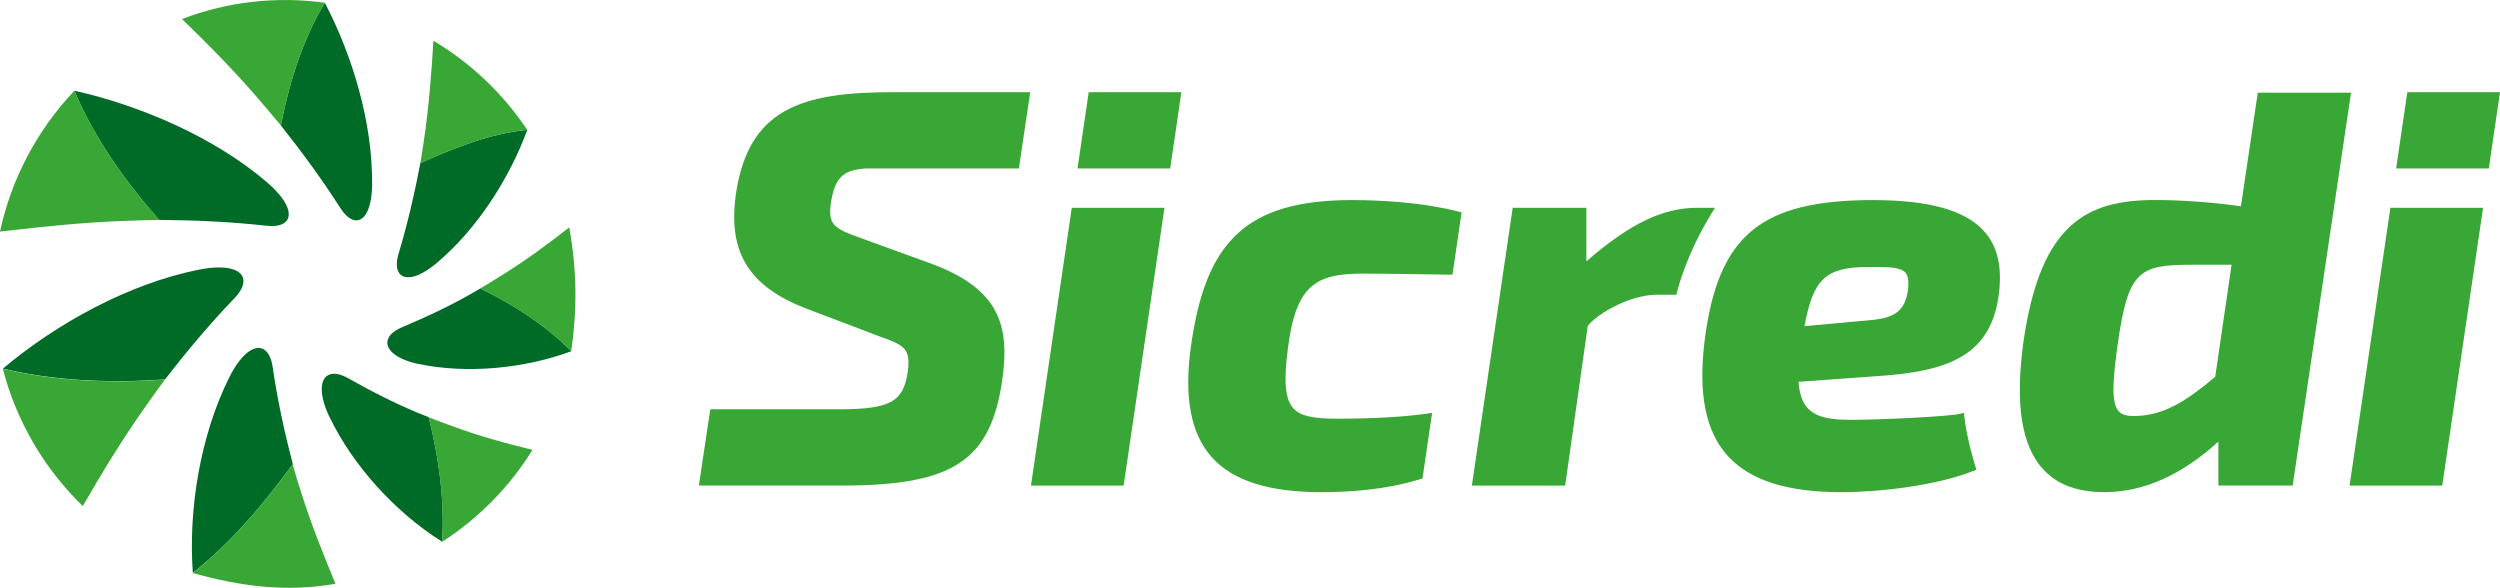
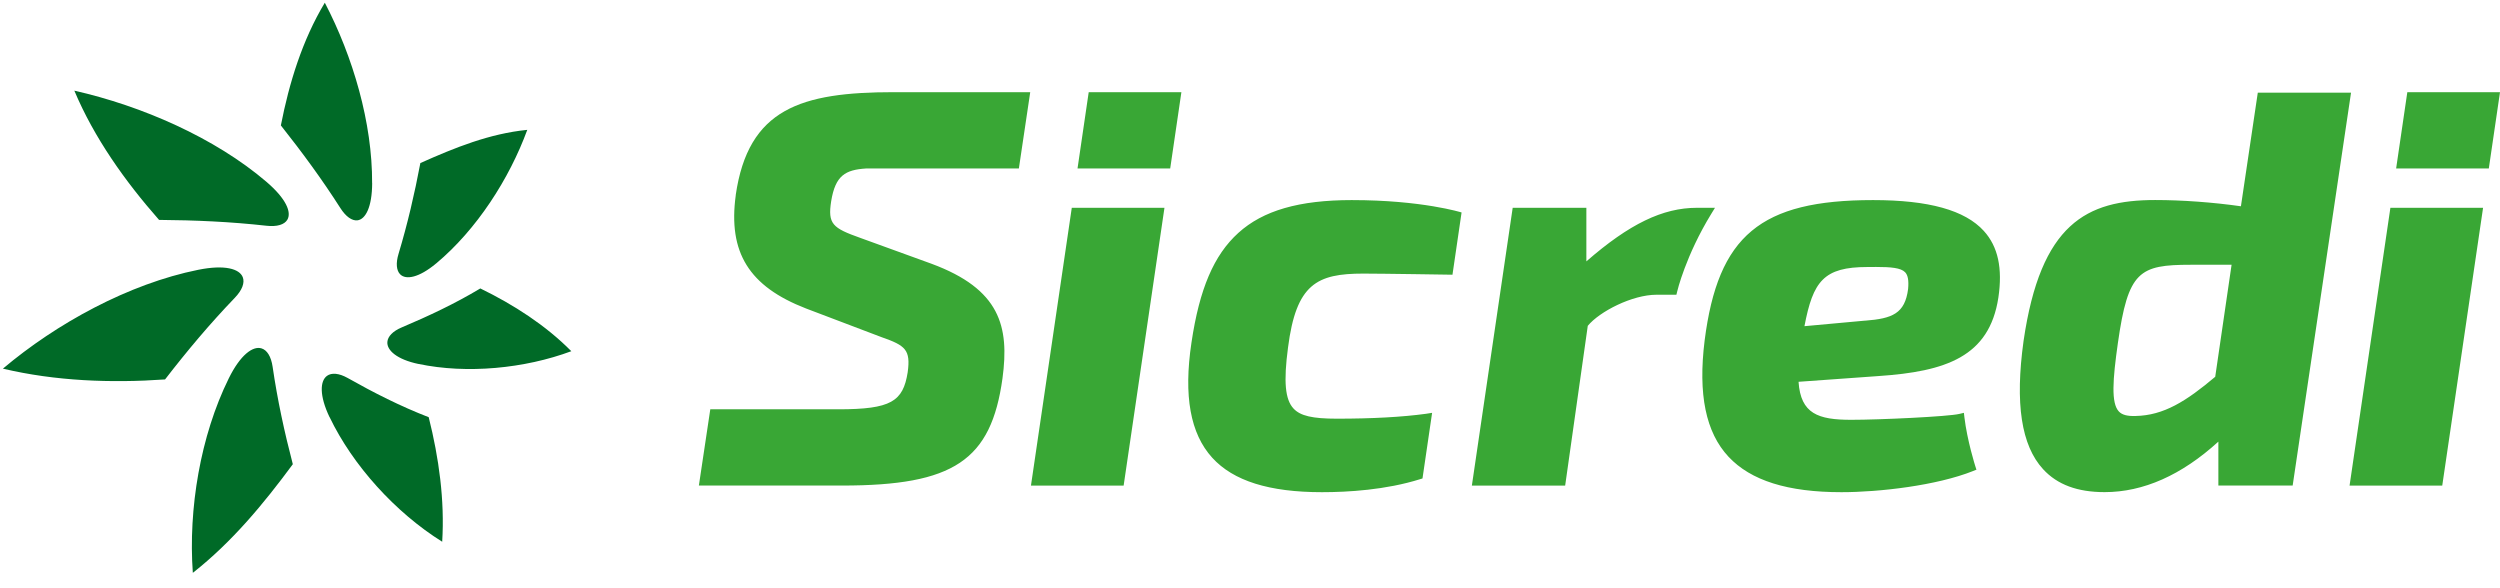
<svg xmlns="http://www.w3.org/2000/svg" id="Camada_1" viewBox="0 0 444.54 104.5">
  <defs>
    <style>.cls-1{fill:#39a735;}.cls-2{fill:#006a27;}</style>
  </defs>
  <path class="cls-2" d="m77.53,46.86c-3.02,2.52-5.35,2.95-6.37,1.92-.67-.67-.8-1.97-.29-3.65,1.6-5.32,2.85-10.68,3.88-16.15,0,0,.02,0,.03,0,6.1-2.72,12.22-5.21,18.98-5.89-3.19,8.7-8.99,17.74-16.22,23.77m-3.13,17.86c-3.82-.8-5.65-2.43-5.53-3.92.08-.98.97-1.91,2.53-2.57,4.8-2.03,9.54-4.26,14-6.94,0,0,.01.01.02.01,5.91,2.88,11.59,6.53,16.16,11.15-8.3,3.09-18.59,4.08-27.19,2.26m-15.8,9.47c-1.84-3.84-1.7-6.45-.45-7.35.82-.59,2.12-.48,3.65.37,4.64,2.62,9.42,5.05,14.44,6.99,0,0,0,.02,0,.03,1.8,7.18,2.85,14.72,2.39,22.11-8.34-5.21-15.92-13.6-20.02-22.16m-17.93-6.89c2.07-4.2,4.28-5.78,5.8-5.34,1,.29,1.73,1.44,2,3.29.85,5.85,2.09,11.58,3.59,17.32,0,0-.01.02-.02.02-5.19,7.03-10.77,13.79-17.76,19.29-.82-11.35,1.34-24.34,6.39-34.58m-5.41-19.31c4.73-.95,7.32-.16,7.9,1.32.38.98-.09,2.29-1.43,3.68-4.43,4.61-8.49,9.45-12.39,14.5h-.04c-9.54.67-19.47.29-28.79-1.92,9.49-8.01,22.35-15.09,34.75-17.58m12.1-15.65c3.54,3.03,4.51,5.44,3.72,6.76-.52.86-1.81,1.27-3.71,1.06-6.35-.71-12.69-.99-19.1-1.04,0,0-.01-.02-.02-.03-6.05-6.87-11.53-14.6-15.04-22.95,11.99,2.71,24.97,8.36,34.15,16.2m18.81.25c-.02,4.28-1.19,6.44-2.63,6.61-.95.1-2.04-.64-3.03-2.19-3.24-5.08-6.8-9.92-10.57-14.68,0,0,0-.02,0-.03,1.46-7.5,3.81-15.15,7.81-21.8,5.02,9.63,8.47,21.39,8.41,32.1" />
-   <path class="cls-1" d="m77.07,7.25c-.35,5.73-.79,11.46-1.6,17.06-.22,1.52-.47,3.29-.72,4.68,0,0,.02,0,.03,0,6.1-2.72,12.21-5.21,18.97-5.89-4.25-6.38-9.94-11.85-16.68-15.85m24.16,33.17c-3.91,3.06-7.92,6.03-12.17,8.63-1.19.73-2.54,1.6-3.66,2.25,0,0,.02,0,.02.01,5.91,2.88,11.59,6.53,16.16,11.15,1.08-7.64,1-14.43-.36-22.04m-6.53,39.57c-4.86-1.17-9.71-2.51-14.37-4.26-1.32-.5-2.87-1.03-4.1-1.52,0,0,0,.02,0,.03,1.8,7.18,2.85,14.72,2.39,22.11,6.56-4.22,12.05-9.86,16.07-16.35m-35.03,23.79c-2.27-5.45-4.44-10.93-6.17-16.45-.48-1.54-1.05-3.32-1.44-4.76,0,0-.01.02-.02.03-5.19,7.02-10.76,13.78-17.75,19.28,8.44,2.36,16.63,3.46,25.38,1.91m-44.93-13.81c3.52-6.12,7.23-12.18,11.29-17.89,1.07-1.51,2.29-3.26,3.31-4.6-.02,0-.03,0-.04,0-9.54.67-19.47.29-28.78-1.92,2.38,9.16,7.27,17.68,14.22,24.4M0,41.18c7.48-.87,15.01-1.67,22.46-1.91,1.92-.07,4.11-.16,5.83-.16,0,0-.01-.02-.02-.03-6.05-6.87-11.52-14.6-15.04-22.95C6.55,23.17,1.99,31.9,0,41.18M57.77.49c-4.01,6.65-6.35,14.3-7.81,21.8,0,.01,0,.02,0,.03-1.01-1.24-2.34-2.75-3.49-4.12-4.38-5.19-9.21-10.05-14.1-14.82C40.39.3,49.21-.7,57.77.49" />
  <path class="cls-1" d="m442.55,29.96l1.99-13.57h-16.48l-1.99,13.57h16.48Zm-24.76,56.39h16.48l7.26-49.4h-16.48l-7.26,49.4ZM208.08,29.96l1.99-13.57h-16.48l-1.99,13.57h16.48Zm-24.76,56.39h16.48l7.26-49.4h-16.48l-7.26,49.4Zm-52.49-51.64c-1.39,10.19,2.35,16.22,12.51,20.15l13.41,5.09c4.26,1.49,5.2,2.24,4.65,6.26-.83,5.18-2.94,6.57-12.32,6.57h-22.78l-2.03,13.56h25.47c19.84,0,26.5-4.45,28.52-19.08,1.24-9.23-.43-15.85-12.62-20.36l-12.67-4.6c-4.91-1.75-5.82-2.45-5.17-6.55.75-4.56,2.52-5.55,6.19-5.79h27.18l2.02-13.57h-24.26c-16.51,0-25.88,2.92-28.11,18.32m174.12,2.24h-3.2c-6.07,0-12.01,2.86-19.66,9.53v-9.53h-13.1l-7.26,49.4h16.59l4.02-28.41c2.09-2.54,7.9-5.53,12.22-5.53h3.54l.13-.54c.01-.07,1.51-6.41,6.09-13.88l.64-1.04Zm26.72,20.07c4.83-.37,7.07-1.27,7.63-5.63.14-1.52-.03-2.45-.53-2.98-.76-.79-2.54-.94-5.16-.94-.48,0-1,0-1.55.01-7.76,0-9.67,2.52-11.19,10.52l10.81-.99Zm21.1-15.95c2.52,2.77,3.36,6.64,2.58,11.86-1.61,10.52-9.35,13.13-21.31,13.94l-14.22,1.02c.38,5.7,3.5,6.76,9.36,6.76,5.06,0,17.25-.57,19.24-1.05l.8-.19.09.78c.49,4.13,1.93,8.69,1.95,8.74l.19.59-.6.24c-6.47,2.58-16.67,3.76-23.4,3.76-9.56,0-16.12-2.06-20.09-6.31-4.04-4.33-5.43-11.09-4.24-20.67,2.38-18.66,9.94-24.96,29.95-24.96,9.9,0,16.34,1.79,19.7,5.49m-112.38-5.49c-9.37,0-15.79,1.85-20.19,5.84-4.35,3.94-6.91,9.95-8.33,19.5-1.42,9.49-.21,16.18,3.69,20.47,3.76,4.13,10.14,6.13,19.51,6.13,4.6,0,11.37-.4,17.45-2.31l.43-.13,1.71-11.67-1.09.17c-4.23.58-9.56.87-15.85.87-4.34,0-6.51-.5-7.71-1.81-1.49-1.61-1.78-4.76-.97-10.86,1.45-11.3,5.13-13.13,13.39-13.13,3.35,0,15.85.2,15.85.2l1.62-11.07s-7-2.2-19.51-2.2m149.19,11.5c-9.2,0-11.16,1.12-12.98,13.93-.93,6.56-1.21,10.66.16,12.14.56.62,1.52.87,2.98.82,5.03-.1,9.02-2.63,14.17-6.97l2.91-19.92h-7.25Zm28.48-30.6l-10.38,69.86h-13.21v-7.81c-6.54,5.96-13.34,8.98-20.23,8.98-4.83,0-8.41-1.33-10.93-4.07-3.89-4.23-5.02-11.69-3.48-22.82,3.04-20.86,11.21-25.05,23.4-25.05,4.82,0,10.34.41,15.25,1.11l3-20.2h16.57Z" />
</svg>